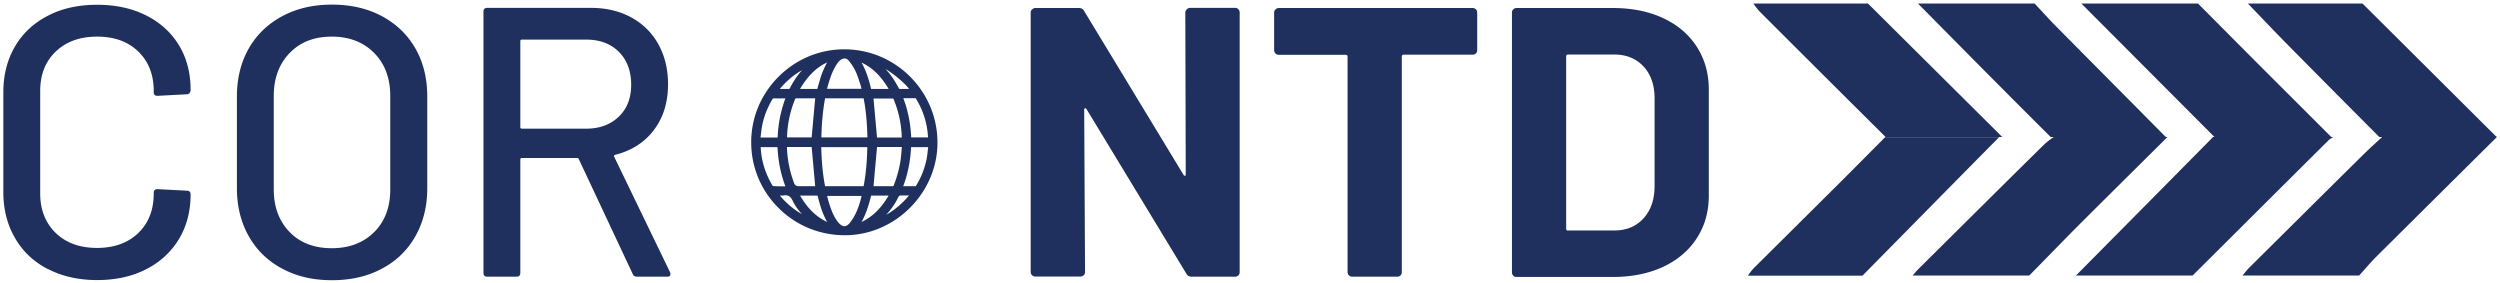
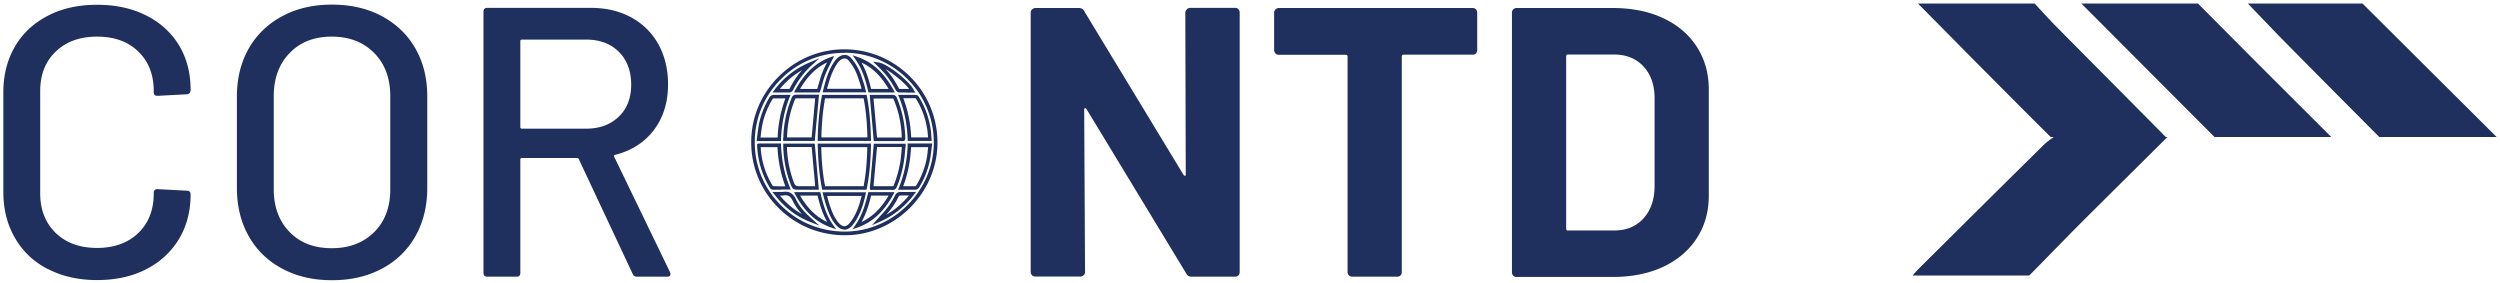
<svg xmlns="http://www.w3.org/2000/svg" width="406" height="46" fill="none">
-   <path d="M151.948 23.163c0 8.057-6.673 14.742-14.746 14.765-8.256 0-14.93-6.616-14.93-14.811 0-8.127 6.674-14.788 14.815-14.788 8.211 0 14.838 6.638 14.838 14.857l.023-.023ZM133.739 15.7c-.436 2.29-.619 4.578-.665 6.913h8.073c-.046-2.335-.207-4.624-.665-6.913h-6.743Zm6.743 14.81c.435-2.311.619-4.6.665-6.912h-8.073c.069 2.335.206 4.646.665 6.913h6.743Zm-7.775-14.833h-3.371c-.275 0-.39.092-.505.343a18.104 18.104 0 0 0-1.215 4.785c-.069.595-.092 1.213-.138 1.808h4.587c.206-2.312.413-4.6.619-6.936h.023Zm8.83 14.834h3.371c.298 0 .413-.115.527-.366A18.416 18.416 0 0 0 146.559 26c.115-.801.161-1.602.229-2.45h-4.609l-.62 6.914-.022.046Zm-14.036-6.913v.297c.069 2.06.459 4.029 1.193 5.952.252.664.252.664.986.664h3.004c-.206-2.335-.413-4.601-.619-6.936h-4.564v.023Zm19.196-.985s.045-.068.045-.091c-.023-2.312-.504-4.51-1.398-6.639-.046-.091-.253-.183-.367-.183h-3.44c.206 2.335.412 4.624.619 6.936h4.518l.023-.023Zm-12.751 8.882c.16.595.275 1.122.458 1.648.39 1.168.78 2.312 1.606 3.25.711.802 1.513.825 2.201 0 .413-.503.757-1.098 1.055-1.693.482-1.007.78-2.083 1.032-3.205h-6.352Zm6.329-16.78c-.092-.388-.16-.732-.275-1.075-.252-.733-.459-1.488-.803-2.175a9.413 9.413 0 0 0-1.169-1.808c-.528-.618-1.262-.573-1.858 0-.137.137-.298.274-.413.435-.986 1.373-1.422 2.976-1.834 4.624h6.352Zm5.986.962c.917 2.244 1.33 4.556 1.422 6.936h3.325a17.223 17.223 0 0 0-.092-1.167c-.229-1.992-.894-3.846-1.949-5.563-.046-.091-.183-.183-.275-.183h-2.454l.023-.023Zm-19.7 6.936c.069-2.403.505-4.692 1.422-6.936h-2.225c-.275 0-.435.069-.573.32-.78 1.351-1.353 2.77-1.674 4.281-.161.756-.23 1.557-.321 2.358h3.371v-.023Zm21.122.985c-.092 2.403-.505 4.692-1.422 6.936h2.431c.114 0 .275-.138.344-.275a13.61 13.61 0 0 0 1.697-4.28c.16-.779.229-1.58.344-2.381h-3.394Zm-19.7 6.936c-.917-2.244-1.33-4.556-1.422-6.936h-3.302v.183c.114 2.358.802 4.555 2.018 6.57a.58.58 0 0 0 .229.183h2.477Zm1.468-15.818h3.508c.276-.893.482-1.809.826-2.656.321-.847.757-1.648 1.147-2.472-2.523.916-4.174 2.77-5.481 5.128Zm11.787 0h3.555c-1.307-2.358-2.958-4.235-5.619-5.174 1.124 1.626 1.629 3.365 2.064 5.174Zm-11.787 16.78c1.307 2.357 2.958 4.234 5.618 5.173-1.146-1.626-1.628-3.388-2.064-5.174h-3.554Zm11.787 0c-.435 1.785-.94 3.547-2.064 5.173 2.661-.962 4.312-2.839 5.619-5.174h-3.555Zm6.972-.024c-.665 0-1.261.023-1.834 0-.39-.023-.597.092-.757.458-.551 1.122-1.285 2.129-2.133 3.045-.275.297-.551.595-.78.87 2.179-.94 4.014-2.381 5.55-4.35l-.046-.023Zm-16.604-21.06c-2.224.939-4.059 2.358-5.572 4.327h2.155a.377.377 0 0 0 .298-.184c.803-1.556 1.812-2.93 3.119-4.12v-.023Zm16.535 4.327c-.733-1.42-4.265-4.167-5.55-4.327 1.583 1.511 2.11 2.22 3.142 4.098.046.091.184.229.276.229h2.132Zm-16.489 21.037s-.183-.16-.252-.23c-.963-.892-1.835-1.876-2.408-3.044-.413-.87-.94-1.19-1.835-1.03-.344.046-.688 0-1.123 0 1.536 1.969 3.371 3.411 5.618 4.304Z" fill="#1F305E" />
  <path d="M137.202 38.202c-4.059 0-7.889-1.556-10.756-4.418a14.944 14.944 0 0 1-4.449-10.69c0-4.006 1.583-7.783 4.449-10.645 2.867-2.86 6.651-4.44 10.664-4.44 8.348 0 15.136 6.798 15.136 15.154 0 8.149-6.88 15.04-15.021 15.04h-.023Zm-.092-29.621a14.45 14.45 0 0 0-10.274 4.258c-2.752 2.747-4.265 6.386-4.265 10.255 0 3.891 1.513 7.554 4.288 10.278 2.752 2.747 6.444 4.235 10.343 4.235 7.843 0 14.471-6.638 14.448-14.467 0-8.035-6.536-14.582-14.563-14.582l.023.023Zm.023 28.706c-.458 0-.917-.252-1.33-.71-.894-1.007-1.33-2.312-1.674-3.342-.115-.366-.206-.733-.321-1.122l-.229-.893h7.063l-.069.344c-.206.915-.504 2.129-1.055 3.273-.344.733-.711 1.305-1.1 1.763-.39.458-.803.687-1.262.71l-.023-.023Zm-2.821-5.517.046.183c.092.39.184.732.299 1.099.412 1.259.802 2.289 1.559 3.159.206.229.55.526.917.526.276 0 .574-.183.849-.503.344-.412.688-.962 1.009-1.626.459-.961.734-1.968.94-2.792h-5.619v-.046Zm4.129 5.47.504-.732c1.101-1.602 1.582-3.319 2.018-5.082l.046-.228h4.266l-.23.434c-1.513 2.747-3.348 4.441-5.756 5.311l-.848.298Zm3.027-5.47c-.344 1.42-.78 2.884-1.56 4.28 1.789-.846 3.165-2.197 4.403-4.28h-2.843Zm-5.665 5.47-.848-.297c-2.431-.87-4.22-2.495-5.78-5.31l-.229-.435h4.266l.046.228c.458 1.855.917 3.526 2.018 5.082l.527.733Zm-5.871-5.47c1.239 2.106 2.638 3.456 4.403 4.28-.779-1.35-1.192-2.815-1.559-4.28h-2.844Zm3.096 4.853-1.49-.595c-2.248-.893-4.106-2.312-5.734-4.395l-.367-.458h1.674c1.032-.184 1.675.206 2.156 1.19.459.984 1.193 1.923 2.339 2.953l1.445 1.305h-.023Zm-6.375-4.853c1.078 1.259 2.247 2.266 3.577 2.999-.665-.733-1.146-1.42-1.49-2.152-.367-.756-.78-1.007-1.537-.87-.183.023-.367.023-.55.023Zm14.906 4.853 1.078-1.19c.184-.207.39-.435.597-.664.894-.962 1.582-1.923 2.087-2.976.229-.458.527-.641 1.055-.618.389.023.779 0 1.215 0h1.17l-.344.457c-1.56 2.015-3.395 3.457-5.665 4.441l-1.215.527.022.023Zm4.725-4.876c-.207 0-.298.069-.413.297-.482 1.008-1.124 1.923-1.949 2.839a13.33 13.33 0 0 0 3.692-3.136H146.284Zm-1.376-.916H141.307l-.046-.32.642-7.165h5.183v.32a8.839 8.839 0 0 0-.091.756c-.046.55-.092 1.121-.184 1.694a18.033 18.033 0 0 1-1.146 4.189c-.115.274-.276.55-.757.55v-.024Zm-1.353-.595h1.353c.16 0 .183 0 .252-.183a18.51 18.51 0 0 0 1.101-4.075c.069-.55.115-1.076.16-1.648 0-.16.023-.297.046-.458h-4.036l-.573 6.364H143.578h-.023Zm3.967.572h-1.674l.161-.389c.848-2.106 1.307-4.35 1.399-6.844V23.3h3.99l-.046.32a8.459 8.459 0 0 0-.092.756c-.068.55-.137 1.099-.252 1.648a13.368 13.368 0 0 1-1.72 4.372c-.092.138-.321.39-.573.412h-1.193Zm-.825-.572h1.995s.069-.069.114-.137a13.18 13.18 0 0 0 1.652-4.166c.114-.527.16-1.053.229-1.603 0-.137.046-.297.046-.435h-2.775c-.115 2.29-.528 4.372-1.284 6.364l.023-.023Zm-13.692.572h-3.325c-.849 0-.963-.068-1.261-.847-.757-1.922-1.147-3.96-1.216-6.043v-.595h5.114l.665 7.508.023-.023Zm-5.206-6.913a18.013 18.013 0 0 0 1.17 5.86c.122.32.359.481.711.481h2.706l-.573-6.364h-4.014v.023Zm-.963 6.913h-1.33c-.206 0-.39-.16-.482-.32a14.177 14.177 0 0 1-2.064-6.707V23.369l.299-.069h3.577v.275c.115 2.54.574 4.761 1.422 6.821l.161.39h-1.56l-.023.022Zm-3.302-6.913c.114 2.266.779 4.372 1.972 6.318.619.046 1.216.046 1.881.046h.16c-.734-1.946-1.169-4.029-1.284-6.364h-2.729Zm17.2 6.913h-7.201l-.046-.229c-.505-2.472-.619-4.921-.688-6.959v-.297h8.646v.297c-.046 2.633-.252 4.853-.665 6.96l-.046.228Zm-6.743-.572h6.261c.367-1.946.551-3.96.597-6.34h-7.477c.046 1.9.184 4.097.619 6.34Zm12.706-7.325h-4.794l-.665-7.509h3.739c.183 0 .527.115.619.367a17.747 17.747 0 0 1 1.422 6.753v.068l-.138.275-.206.046h.023Zm-4.266-.572h4.013a16.937 16.937 0 0 0-1.376-6.341h-3.21l.573 6.363v-.022Zm-15.595.572h-3.967l.046-.32c.022-.252.068-.504.091-.733.069-.527.138-1.076.23-1.625.298-1.488.871-2.953 1.697-4.373.183-.32.435-.457.825-.457h2.638l-.161.389c-.848 2.129-1.307 4.372-1.399 6.844v.275Zm-3.325-.572h2.775c.092-2.29.527-4.373 1.261-6.364h-1.812c-.16 0-.229.023-.321.183-.802 1.373-1.353 2.77-1.628 4.189-.092.504-.161 1.03-.229 1.58 0 .137-.046.274-.046.434v-.022Zm27.818.549h-3.921v-.275c-.092-2.495-.551-4.738-1.399-6.821l-.161-.39h2.867c.206 0 .413.16.504.32a13.678 13.678 0 0 1 1.973 5.678c.022.275.045.527.068.824l.046.687.023-.023Zm-3.371-.572h2.752v-.069l-.069-.801a13.24 13.24 0 0 0-1.903-5.448s-.046-.046-.069-.046h-1.972c.756 1.969 1.169 4.052 1.284 6.364h-.023Zm-15.618.572h-5.16v-.298c.023-.183.046-.389.046-.572 0-.412.046-.847.092-1.259.206-1.694.619-3.32 1.238-4.853.138-.366.367-.526.757-.526h3.692l-.688 7.485.023.023Zm-4.541-.572h4.014l.573-6.341h-3.05c-.138 0-.161 0-.229.16a17.627 17.627 0 0 0-1.193 4.693c-.046.412-.069.824-.092 1.236v.275l-.023-.023Zm13.646.572h-8.646v-.298c.046-2.632.275-4.853.665-6.959l.046-.229h7.224l.046.23c.39 1.99.596 4.143.665 6.958v.298Zm-8.05-.572h7.476c-.068-2.518-.252-4.51-.619-6.341h-6.261c-.344 1.923-.55 3.96-.596 6.34Zm-6.284-7.303h-1.651l.344-.457c1.537-2.015 3.417-3.457 5.688-4.419l1.536-.64-1.215 1.121c-1.216 1.099-2.225 2.427-3.05 4.052a.69.69 0 0 1-.551.343h-1.101Zm-.481-.572h1.559s.046-.023.046-.046c.573-1.121 1.239-2.129 2.018-2.998-1.376.778-2.568 1.785-3.623 3.067v-.023Zm20.479.572h-1.1c-.253 0-.459-.252-.528-.366-1.009-1.854-1.536-2.518-3.073-4.029l-.619-.595.871.114c1.376.184 4.977 2.976 5.757 4.487l.229.412h-1.537v-.023Zm-3.279-3.777c.871.939 1.376 1.694 2.156 3.114 0 .045.068.068.091.091h1.56c-.757-1.007-2.477-2.427-3.784-3.205h-.023Zm-2.798 3.777-.046-.229c-.413-1.694-.894-3.48-2.018-5.081l-.505-.733.849.298c2.431.87 4.22 2.518 5.779 5.31l.23.435h-4.289Zm.436-.572h2.843c-1.238-2.106-2.637-3.457-4.403-4.28.803 1.396 1.216 2.86 1.56 4.28Zm-8.302.572h-4.22l.229-.435c1.537-2.747 3.326-4.418 5.642-5.265l.642-.229-.298.619c-.115.251-.252.503-.367.755-.275.55-.55 1.122-.78 1.694-.229.572-.39 1.167-.573 1.808-.069.275-.161.573-.252.847l-.069.206h.046Zm-3.234-.572h2.798c.069-.206.115-.412.184-.64.183-.619.344-1.237.573-1.855.229-.595.504-1.19.803-1.74 0-.023.022-.046.045-.069-1.743.802-3.164 2.198-4.403 4.304Zm10.733.55h-7.063l.091-.367c.436-1.763.895-3.342 1.881-4.715.137-.184.298-.367.436-.481.367-.344.802-.527 1.215-.504.39 0 .734.206 1.032.55a8.367 8.367 0 0 1 1.216 1.854c.275.55.458 1.144.642 1.717l.16.48c.092.23.138.481.207.733.023.114.045.229.091.343l.092.366v.023Zm-6.353-.573h5.596a7.579 7.579 0 0 0-.183-.687l-.161-.503c-.183-.55-.367-1.122-.619-1.648a8.119 8.119 0 0 0-1.124-1.74c-.183-.23-.412-.344-.642-.344-.229 0-.55.115-.803.344-.114.114-.252.252-.366.412-.849 1.213-1.285 2.61-1.698 4.166ZM333.008 22.247h18.714c-6.009-6.066-11.971-12.064-17.934-18.084-1.147-1.168-2.248-2.404-3.371-3.594h-18.943c3.875 3.914 7.751 7.852 11.65 11.766 3.211 3.228 6.444 6.478 9.907 9.912h-.023ZM333.536 22.247c-.597.412-1.17.824-1.675 1.328-6.811 6.707-13.599 13.46-20.387 20.19-.298.297-.574.664-.872.984h18.943c2.867-2.907 5.688-5.837 8.577-8.721 4.541-4.533 9.105-9.043 13.646-13.552.091-.069.16-.16.229-.229h-18.484.023ZM386.397 22.247h19.058L383.668.569h-18.622c1.95 2.014 3.876 4.052 5.825 6.043a5002.846 5002.846 0 0 0 15.526 15.635Z" fill="#1F305E" />
-   <path d="M386.879 22.247a96.085 96.085 0 0 0-2.798 2.587c-6.284 6.203-12.567 12.453-18.851 18.68-.39.388-.688.823-1.055 1.235h18.943c.917-1.007 1.789-2.06 2.752-3.021 6.536-6.502 13.095-13.003 19.654-19.504h-18.668l.023.023ZM306.222 22.247h18.943c-7.178-7.142-14.494-14.399-21.81-21.678h-18.622c.367.458.688.961 1.101 1.373a8512.61 8512.61 0 0 0 20.388 20.305ZM306.176 22.247c-2.477 2.495-4.839 4.876-7.224 7.257l-14.104 14.01c-.367.365-.665.823-1.009 1.258h18.622c7.361-7.462 14.7-14.925 22.199-22.502h-18.484v-.023ZM359.405 22.247c-7.408 7.508-14.838 14.994-22.269 22.502h18.943c7.339-7.302 14.655-14.605 21.993-21.884.253-.252.551-.435.849-.618h-19.539.023Z" fill="#1F305E" />
  <path d="m378.6 22.247-10.068-10.05c-3.876-3.868-7.728-7.76-11.581-11.628h-18.943c7.224 7.234 14.448 14.49 21.626 21.678H378.6ZM192.747 1.507a.748.748 0 0 1 .527-.229h7.316c.207 0 .39.07.528.23.137.137.206.32.206.526V44.2c0 .206-.069.389-.206.526a.728.728 0 0 1-.528.206h-7.063c-.413 0-.711-.16-.872-.503l-16.191-26.692c-.092-.114-.16-.183-.252-.16-.092 0-.138.115-.138.275l.138 26.325c0 .206-.069.39-.229.526a.767.767 0 0 1-.528.206h-7.316a.742.742 0 0 1-.756-.733V2.057a.66.66 0 0 1 .229-.526c.16-.137.321-.229.527-.229h7.064c.413 0 .711.16.871.504l16.123 26.577c.091.114.16.183.252.16.092 0 .115-.114.115-.275l-.069-26.187c0-.206.069-.39.229-.527l.023-.046ZM239.692 1.507c.137.138.206.32.206.527v6.112c0 .206-.069.389-.206.526a.728.728 0 0 1-.528.206h-11.191c-.207 0-.321.092-.321.32V44.2c0 .206-.069.389-.207.526a.726.726 0 0 1-.527.206h-7.316a.743.743 0 0 1-.757-.732V9.222c0-.206-.091-.32-.298-.32h-10.87a.747.747 0 0 1-.757-.733V2.057c0-.206.069-.39.229-.527a.748.748 0 0 1 .528-.229h31.487c.207 0 .39.07.528.23v-.024ZM245.746 44.75a.727.727 0 0 1-.206-.527V2.057c0-.206.069-.39.206-.527a.748.748 0 0 1 .528-.229h15.617c3.119 0 5.871.55 8.211 1.649 2.362 1.098 4.174 2.655 5.458 4.646 1.284 1.992 1.949 4.304 1.949 6.937v17.214c0 2.632-.642 4.922-1.949 6.936-1.284 1.992-3.119 3.548-5.458 4.647-2.362 1.099-5.092 1.648-8.211 1.648h-15.617a.728.728 0 0 1-.528-.206v-.023Zm8.898-7.326h7.569c1.926 0 3.462-.641 4.655-1.923s1.812-3.022 1.835-5.173V15.975c0-2.152-.597-3.892-1.789-5.174-1.193-1.282-2.775-1.945-4.77-1.945h-7.5c-.206 0-.298.091-.298.32v27.95c0 .206.092.32.298.32v-.022ZM7.811 43.72c-2.316-1.191-4.105-2.862-5.366-5.06C1.161 36.485.542 33.967.542 31.152V14.99c0-2.815.642-5.31 1.903-7.462 1.261-2.152 3.05-3.8 5.366-4.99C10.105 1.348 12.765.775 15.77.775c3.005 0 5.642.572 7.935 1.717 2.294 1.144 4.06 2.747 5.344 4.83 1.261 2.083 1.903 4.487 1.903 7.234v.068a.753.753 0 0 1-.183.504.574.574 0 0 1-.436.183l-4.747.252c-.413 0-.62-.183-.62-.573v-.183c0-2.655-.825-4.807-2.5-6.432-1.673-1.625-3.898-2.427-6.696-2.427-2.797 0-5.022.802-6.72 2.427C7.354 10 6.528 12.129 6.528 14.807v16.597c0 2.655.849 4.807 2.523 6.432 1.697 1.625 3.921 2.427 6.72 2.427 2.797 0 5.022-.825 6.696-2.427 1.674-1.625 2.5-3.754 2.5-6.432v-.115c0-.366.206-.572.619-.572l4.747.252c.413 0 .62.206.62.618 0 2.747-.643 5.173-1.904 7.256-1.284 2.106-3.05 3.731-5.344 4.899-2.293 1.168-4.93 1.74-7.935 1.74-3.004 0-5.664-.595-7.958-1.786v.023ZM45.835 43.627c-2.34-1.236-4.15-2.998-5.435-5.265-1.284-2.266-1.926-4.875-1.926-7.828V15.677c0-2.953.642-5.54 1.926-7.806 1.284-2.243 3.096-3.983 5.435-5.242C48.175 1.37 50.858.752 53.908.752c3.05 0 5.779.618 8.118 1.877 2.34 1.26 4.151 2.999 5.435 5.242 1.285 2.244 1.927 4.853 1.927 7.806v14.857c0 2.953-.642 5.562-1.927 7.828-1.284 2.267-3.096 4.03-5.435 5.265-2.34 1.26-5.045 1.878-8.118 1.878-3.073 0-5.734-.618-8.073-1.878Zm14.93-5.928c1.743-1.74 2.614-4.052 2.614-6.936V15.608c0-2.907-.871-5.242-2.614-7.004-1.743-1.763-4.037-2.656-6.88-2.656-2.844 0-5.114.87-6.834 2.656-1.72 1.762-2.592 4.097-2.592 7.005v15.154c0 2.861.872 5.173 2.592 6.936 1.72 1.762 4.013 2.61 6.834 2.61 2.82 0 5.114-.87 6.88-2.61ZM102.756 44.497l-8.76-18.656c-.046-.137-.138-.183-.253-.183h-8.99c-.16 0-.252.091-.252.252v18.404c0 .412-.206.618-.62.618h-4.746c-.413 0-.62-.206-.62-.618V1.897c0-.413.207-.619.62-.619h16.81c2.5 0 4.701.527 6.582 1.557 1.88 1.03 3.371 2.495 4.403 4.372 1.032 1.877 1.559 4.03 1.559 6.479 0 2.907-.756 5.38-2.27 7.393-1.514 2.015-3.624 3.389-6.353 4.075-.16.092-.206.183-.114.32L108.81 44.2s.069.183.069.297c0 .298-.16.435-.504.435h-4.931c-.321 0-.573-.137-.688-.435ZM84.501 6.681v13.964c0 .16.092.251.252.251h10.435c2.202 0 3.968-.663 5.321-1.968 1.353-1.305 1.995-3.045 1.995-5.197 0-2.151-.665-3.983-1.995-5.31-1.33-1.328-3.097-1.992-5.321-1.992H84.753c-.16 0-.252.092-.252.252Z" fill="#1F305E" />
</svg>